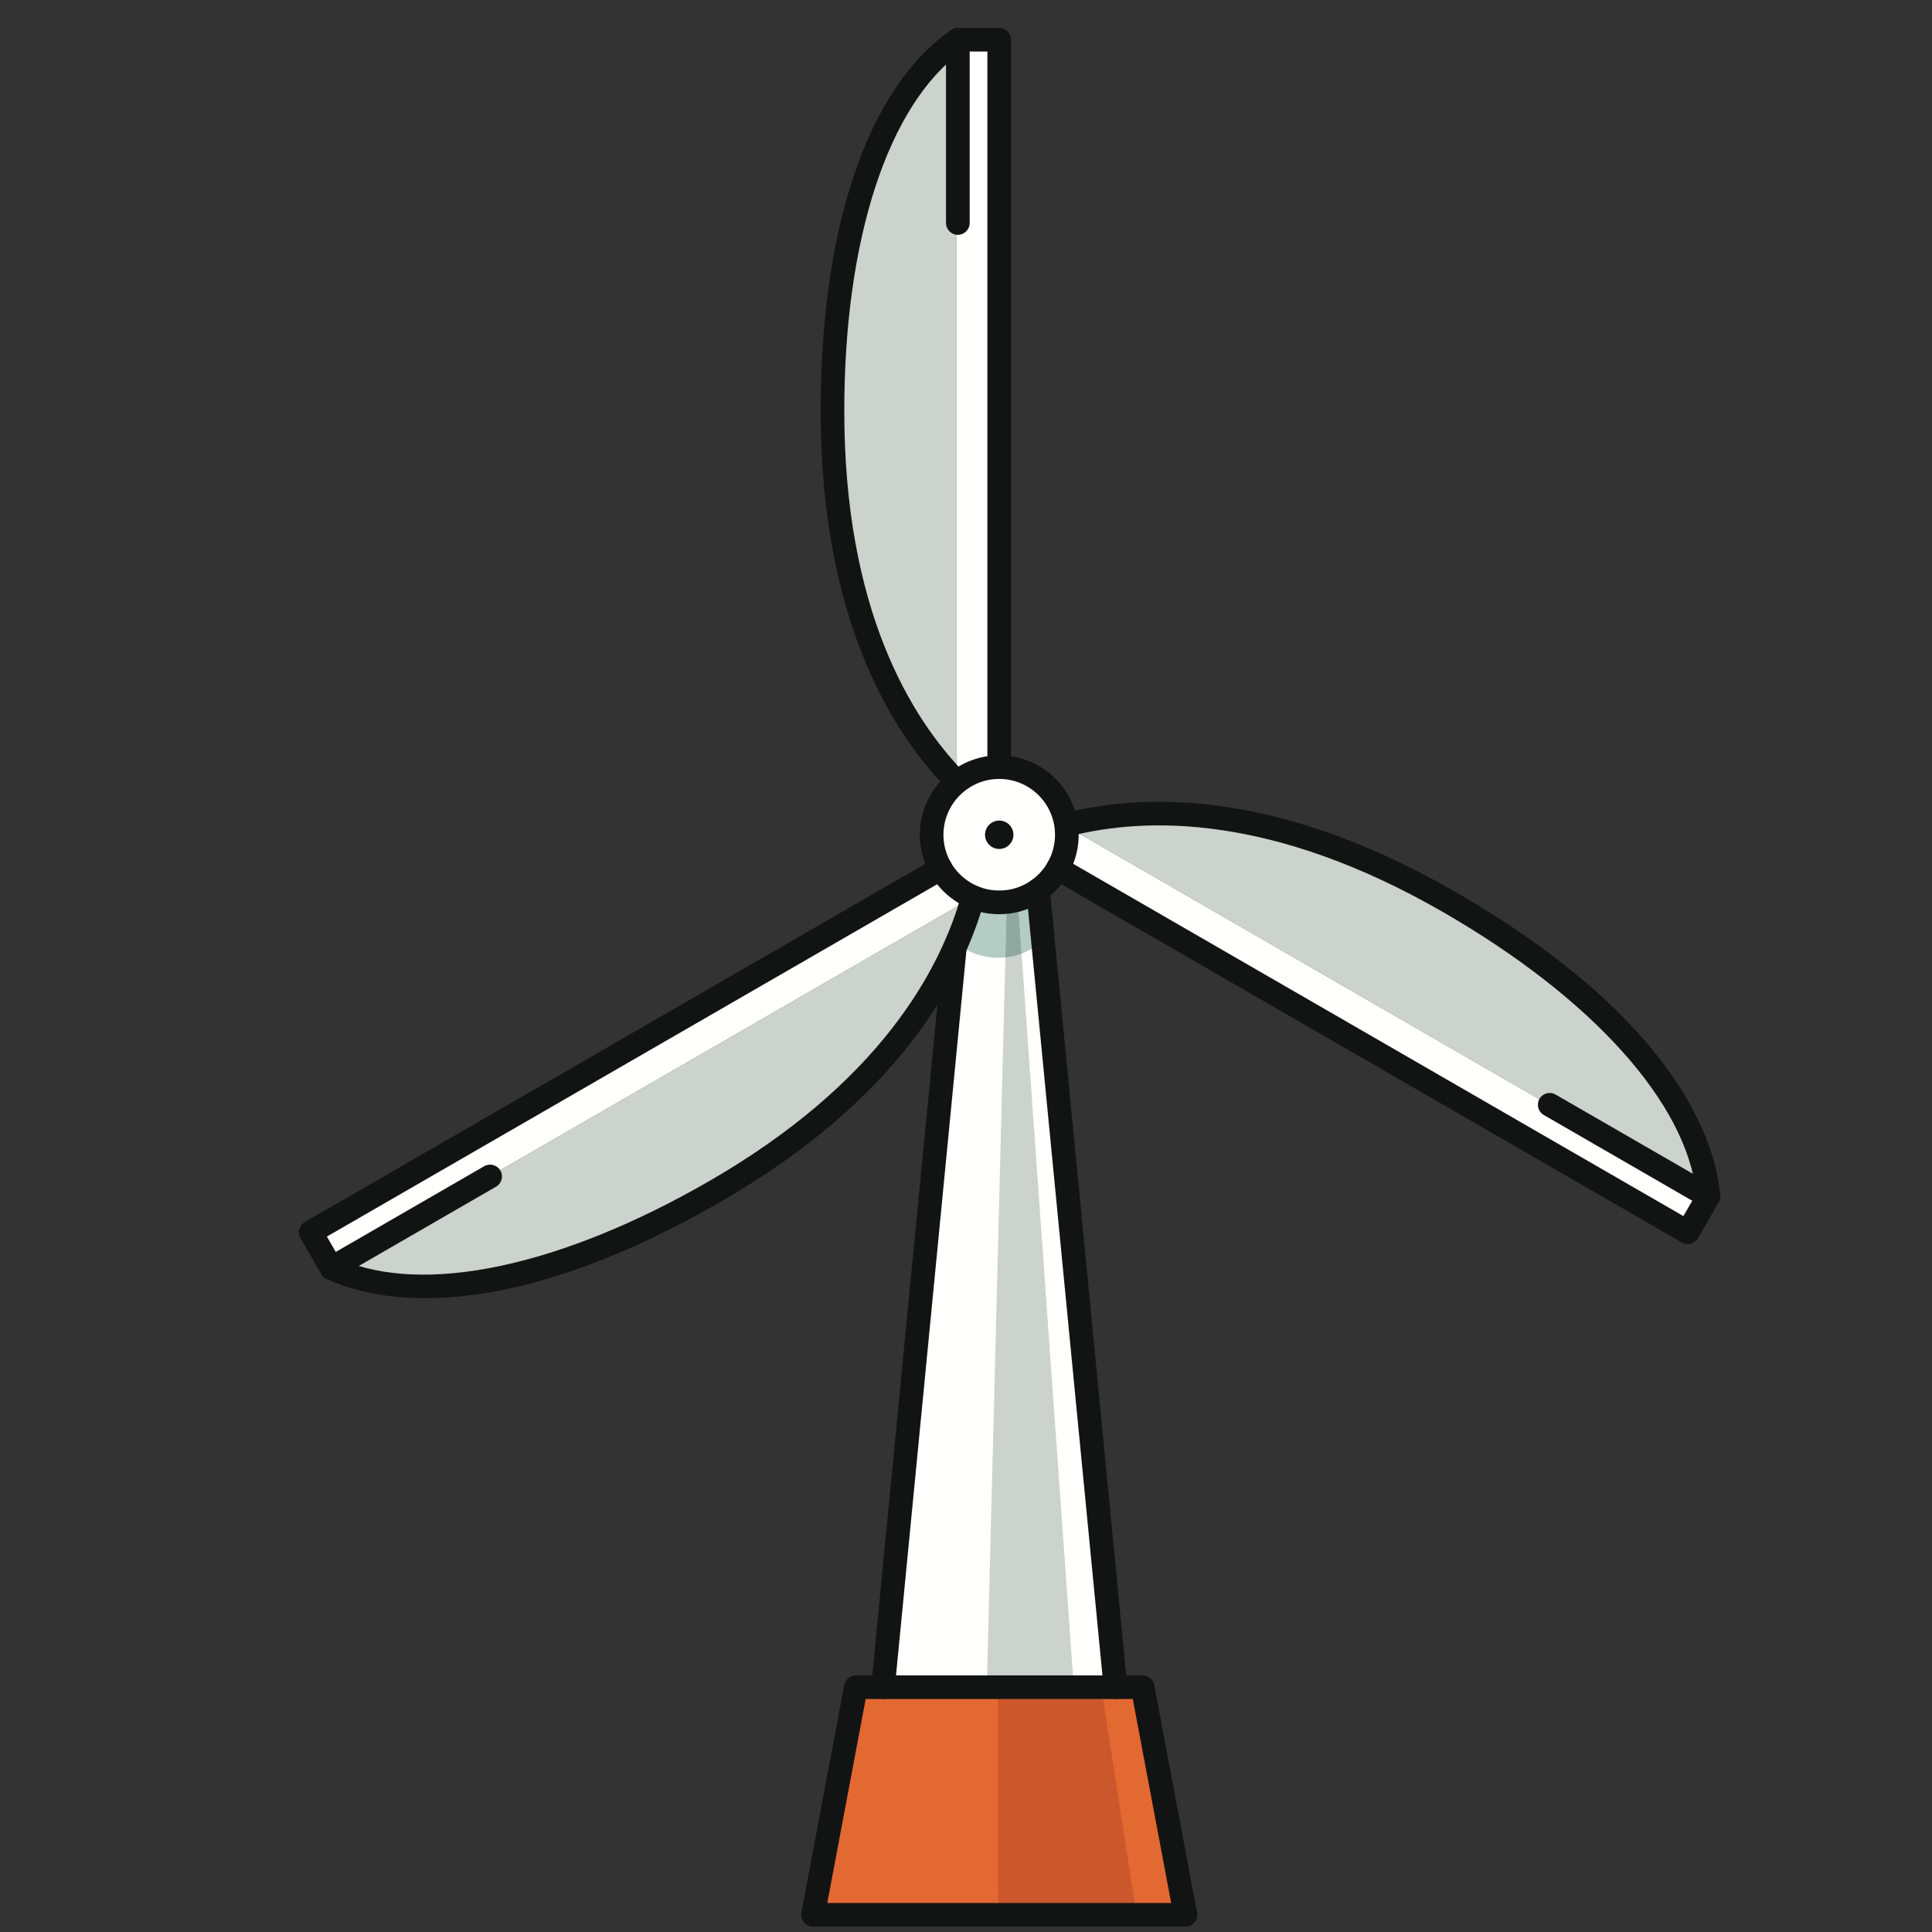
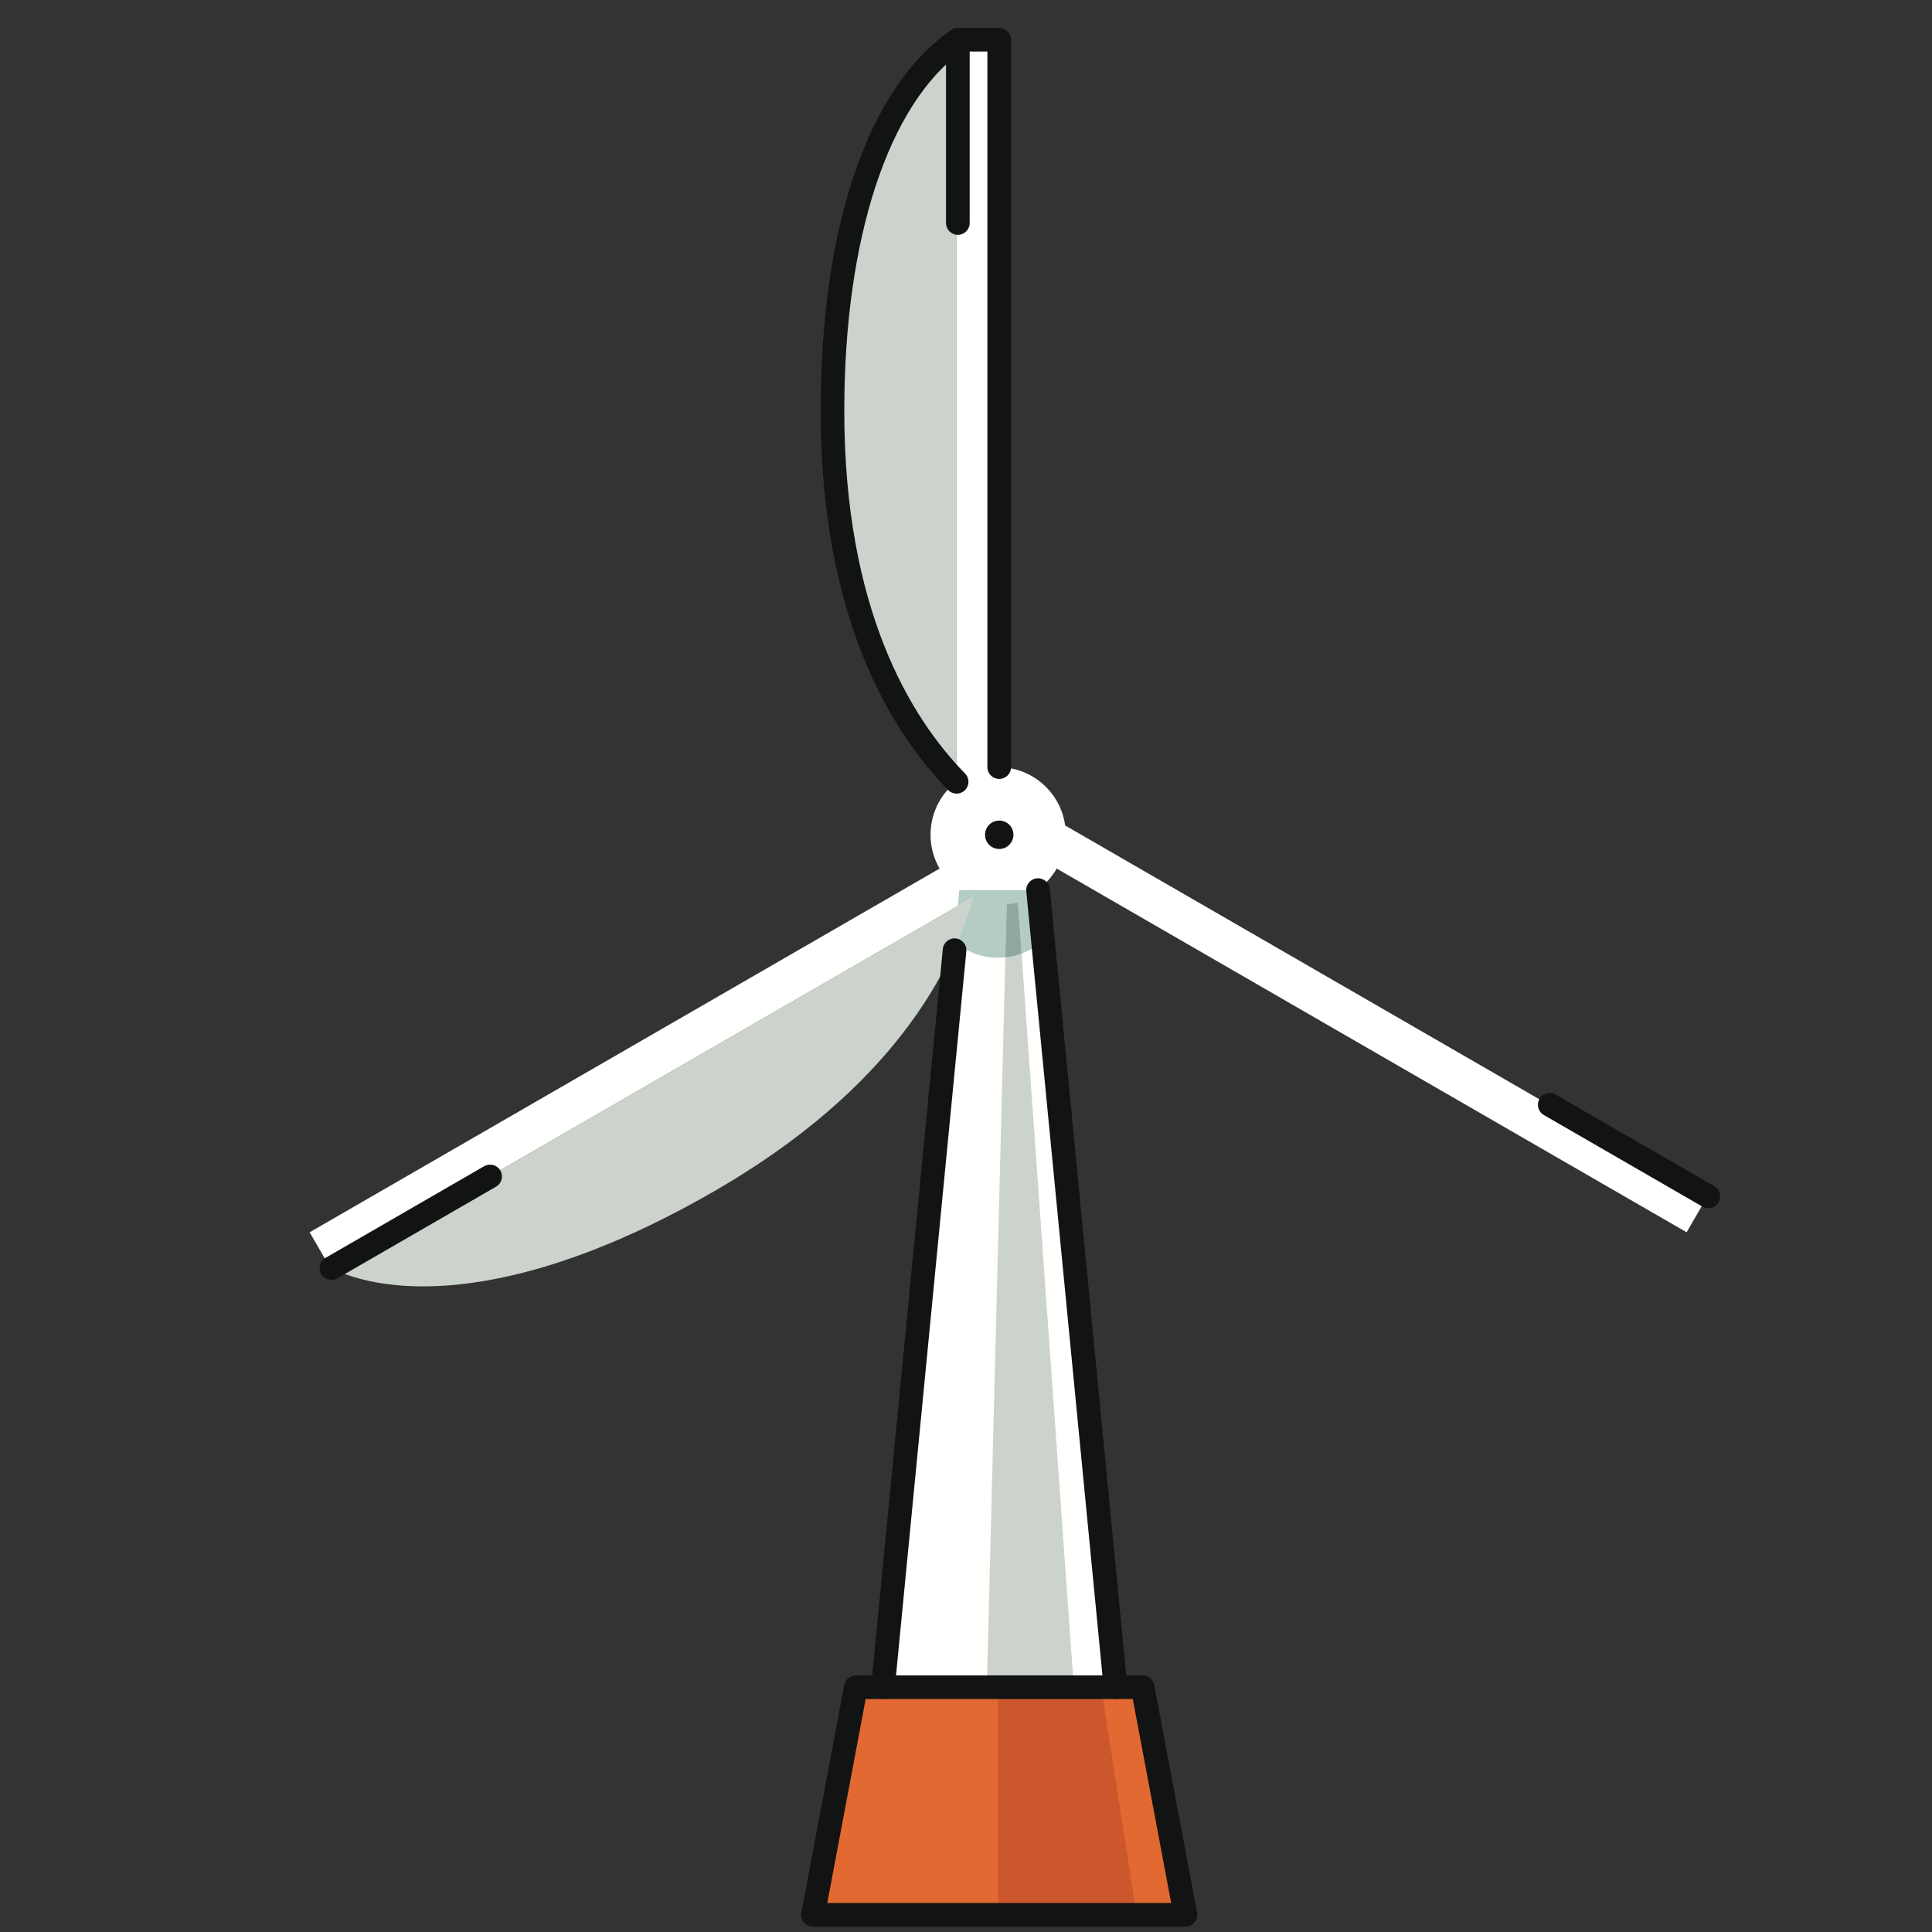
<svg xmlns="http://www.w3.org/2000/svg" width="40px" height="40px" viewBox="0 0 40 40" version="1.1">
  <rect x="0" y="0" width="40" height="40" fill="#333333" stroke="none" />
  <title>Energia_40x40</title>
  <desc>Created with Sketch.</desc>
  <g id="Energia_40x40" stroke="none" stroke-width="1" fill="none" fill-rule="evenodd">
    <g id="shutterstock_758130022" transform="translate(6, 0)">
      <path d="M13.266,17.283 C13.266,16.509 13.892,15.883 14.666,15.883 C15.439,15.883 16.066,16.509 16.066,17.283 C16.066,18.056 15.439,18.683 14.666,18.683 C13.892,18.683 13.266,18.056 13.266,17.283" id="Fill-46" fill="#FFFFFE" />
      <polyline id="Fill-47" fill="#FFFFFE" points="13.862 18.429 12.258 34.931 17.073 34.931 15.469 18.429 13.862 18.429" />
      <polyline id="Fill-48" fill="#CCD2CC" points="14.843 18.725 14.431 34.931 16.232 34.931 15.075 18.683 14.843 18.725" />
      <polyline id="Fill-49" fill="#E36932" points="11.697 34.931 10.81 39.644 18.521 39.644 17.634 34.931 11.697 34.931" />
      <polyline id="Fill-50" fill="#CD572C" points="14.66 34.931 14.666 39.644 17.531 39.642 16.799 34.93 14.66 34.931" />
      <path d="M11.213,8.506 C11.213,12.746 12.684,15.037 13.806,16.186 L13.806,0.825 C12.42,1.785 11.213,4.266 11.213,8.506" id="Fill-51" fill="#CCD2CC" />
      <polyline id="Fill-52" fill="#FFFFFE" points="13.809 0.823 13.806 0.825 13.806 16.186 13.809 16.189 14.666 15.883 14.666 0.823 13.809 0.823" />
      <path d="M8.791,24.661 C12.463,22.541 13.712,20.121 14.146,18.576 L0.843,26.256 C2.367,26.976 5.119,26.781 8.791,24.661" id="Fill-53" fill="#CCD2CC" />
      <polyline id="Fill-54" fill="#FFFFFE" points="0.839 26.255 0.843 26.256 14.146 18.576 14.147 18.572 13.453 17.983 0.411 25.513 0.839 26.255" />
-       <path d="M23.993,18.681 C20.321,16.561 17.601,16.689 16.045,17.086 L29.348,24.767 C29.21,23.087 27.665,20.801 23.993,18.681" id="Fill-55" fill="#CCD2CC" />
      <polyline id="Fill-56" fill="#FFFFFE" points="29.349 24.771 29.348 24.767 16.045 17.086 16.041 17.088 15.878 17.983 28.92 25.513 29.349 24.771" />
      <path d="M14.666,19.829 C14.341,19.829 14.042,19.718 13.804,19.532 C13.954,19.187 14.064,18.866 14.146,18.576 L14.147,18.572 L13.979,18.429 L15.469,18.429 L15.573,19.494 C15.449,19.6 15.306,19.685 15.151,19.742 L15.075,18.683 L14.843,18.725 L14.815,19.821 C14.766,19.826 14.716,19.829 14.666,19.829" id="Fill-57" fill="#B4CCC3" />
      <path d="M14.815,19.821 L14.843,18.725 L15.075,18.683 L15.151,19.742 C15.044,19.782 14.932,19.809 14.815,19.821" id="Fill-58" fill="#90A8A0" />
-       <path d="M13.804,19.532 C13.789,19.519 13.773,19.507 13.758,19.494 L13.83,18.758 L14.146,18.576 C14.064,18.866 13.954,19.187 13.804,19.532" id="Fill-59" fill="#90A8A0" />
      <polyline id="Fill-60" fill="#B4CCC3" points="13.83 18.758 13.862 18.429 13.979 18.429 14.147 18.572 14.146 18.576 13.83 18.758" />
-       <path d="M14.688,16.127 C14.051,16.127 13.533,16.646 13.533,17.283 C13.533,17.92 14.051,18.438 14.688,18.438 C15.325,18.438 15.843,17.92 15.843,17.283 C15.843,16.646 15.325,16.127 14.688,16.127 Z M14.688,18.928 C13.781,18.928 13.043,18.19 13.043,17.283 C13.043,16.376 13.781,15.638 14.688,15.638 C15.595,15.638 16.333,16.376 16.333,17.283 C16.333,18.19 15.595,18.928 14.688,18.928 L14.688,18.928 Z" id="Fill-72" fill="#121413" />
      <path d="M14.982,17.283 C14.982,17.445 14.85,17.577 14.688,17.577 C14.526,17.577 14.394,17.445 14.394,17.283 C14.394,17.12 14.526,16.989 14.688,16.989 C14.85,16.989 14.982,17.12 14.982,17.283" id="Fill-73" fill="#121413" />
      <path d="M17.095,35.176 L12.281,35.176 C12.212,35.176 12.146,35.147 12.1,35.096 C12.053,35.045 12.03,34.977 12.037,34.908 L13.52,19.649 C13.533,19.514 13.654,19.416 13.787,19.429 C13.922,19.442 14.02,19.561 14.007,19.696 L12.551,34.687 L16.825,34.687 L15.248,18.453 C15.235,18.318 15.333,18.198 15.468,18.185 C15.602,18.172 15.722,18.271 15.735,18.405 L17.339,34.908 C17.346,34.977 17.323,35.045 17.277,35.096 C17.23,35.147 17.164,35.176 17.095,35.176" id="Fill-74" fill="#121413" />
      <path d="M18.544,39.889 L10.832,39.889 C10.76,39.889 10.69,39.856 10.644,39.8 C10.598,39.744 10.578,39.67 10.592,39.599 L11.479,34.886 C11.501,34.77 11.602,34.687 11.72,34.687 L12.281,34.687 C12.416,34.687 12.526,34.796 12.526,34.931 C12.526,35.067 12.416,35.176 12.281,35.176 L11.923,35.176 L11.128,39.399 L18.248,39.399 L17.453,35.176 L17.095,35.176 C16.96,35.176 16.85,35.067 16.85,34.931 C16.85,34.796 16.96,34.687 17.095,34.687 L17.656,34.687 C17.774,34.687 17.875,34.77 17.897,34.886 L18.784,39.599 C18.798,39.67 18.779,39.744 18.732,39.8 C18.685,39.856 18.617,39.889 18.544,39.889" id="Fill-75" fill="#121413" />
      <path d="M13.806,16.431 C13.742,16.431 13.679,16.406 13.631,16.357 C12.426,15.125 10.991,12.763 10.991,8.506 C10.991,4.682 11.975,1.808 13.692,0.621 C13.733,0.593 13.782,0.578 13.831,0.578 L14.688,0.578 C14.823,0.578 14.933,0.688 14.933,0.823 L14.933,15.883 C14.933,16.018 14.823,16.127 14.688,16.127 C14.553,16.127 14.443,16.018 14.443,15.883 L14.443,1.067 L13.909,1.067 C12.387,2.176 11.48,4.946 11.48,8.506 C11.48,12.598 12.84,14.848 13.981,16.015 C14.076,16.112 14.074,16.266 13.977,16.361 C13.929,16.408 13.868,16.431 13.806,16.431" id="Fill-76" fill="#121413" />
      <path d="M13.831,4.862 C13.696,4.862 13.586,4.752 13.586,4.617 L13.586,0.823 C13.586,0.688 13.696,0.578 13.831,0.578 C13.966,0.578 14.076,0.688 14.076,0.823 L14.076,4.617 C14.076,4.752 13.966,4.862 13.831,4.862" id="Fill-77" fill="#121413" />
-       <path d="M2.806,26.878 C1.804,26.878 1.131,26.653 0.757,26.476 C0.712,26.455 0.675,26.42 0.65,26.377 L0.221,25.635 C0.189,25.579 0.18,25.512 0.197,25.449 C0.214,25.386 0.255,25.333 0.311,25.301 L13.353,17.771 C13.47,17.703 13.62,17.743 13.688,17.86 C13.755,17.977 13.715,18.127 13.598,18.195 L0.768,25.602 L1.035,26.065 C2.756,26.829 5.608,26.229 8.691,24.449 C12.197,22.425 13.464,20.102 13.91,18.51 C13.947,18.379 14.081,18.303 14.212,18.34 C14.342,18.376 14.418,18.511 14.382,18.642 C13.911,20.322 12.584,22.767 8.936,24.873 C6.207,26.449 4.191,26.878 2.806,26.878" id="Fill-78" fill="#121413" />
      <path d="M0.862,26.499 C0.777,26.499 0.695,26.456 0.65,26.377 C0.582,26.26 0.622,26.11 0.739,26.043 L4.025,24.145 C4.143,24.078 4.292,24.118 4.36,24.235 C4.427,24.352 4.387,24.502 4.27,24.569 L0.984,26.467 C0.946,26.489 0.903,26.499 0.862,26.499" id="Fill-79" fill="#121413" />
-       <path d="M28.943,25.758 C28.9,25.758 28.858,25.746 28.82,25.725 L15.778,18.195 C15.661,18.127 15.621,17.977 15.688,17.86 C15.756,17.743 15.905,17.703 16.023,17.771 L28.853,25.178 L29.12,24.716 C28.922,22.844 26.976,20.673 23.893,18.893 C20.36,16.853 17.731,16.908 16.149,17.313 C16.017,17.346 15.884,17.267 15.851,17.136 C15.818,17.005 15.896,16.872 16.027,16.839 C17.698,16.411 20.462,16.347 24.138,18.469 C28.841,21.185 29.535,23.767 29.615,24.751 C29.619,24.8 29.608,24.85 29.583,24.893 L29.155,25.635 C29.122,25.691 29.069,25.732 29.006,25.749 C28.985,25.755 28.964,25.758 28.943,25.758" id="Fill-80" fill="#121413" />
      <path d="M29.371,25.015 C29.329,25.015 29.287,25.005 29.249,24.983 L25.963,23.085 C25.846,23.018 25.806,22.868 25.873,22.751 C25.941,22.634 26.09,22.594 26.208,22.662 L29.494,24.559 C29.611,24.626 29.651,24.776 29.583,24.893 C29.538,24.972 29.456,25.015 29.371,25.015" id="Fill-81" fill="#121413" />
    </g>
  </g>
</svg>